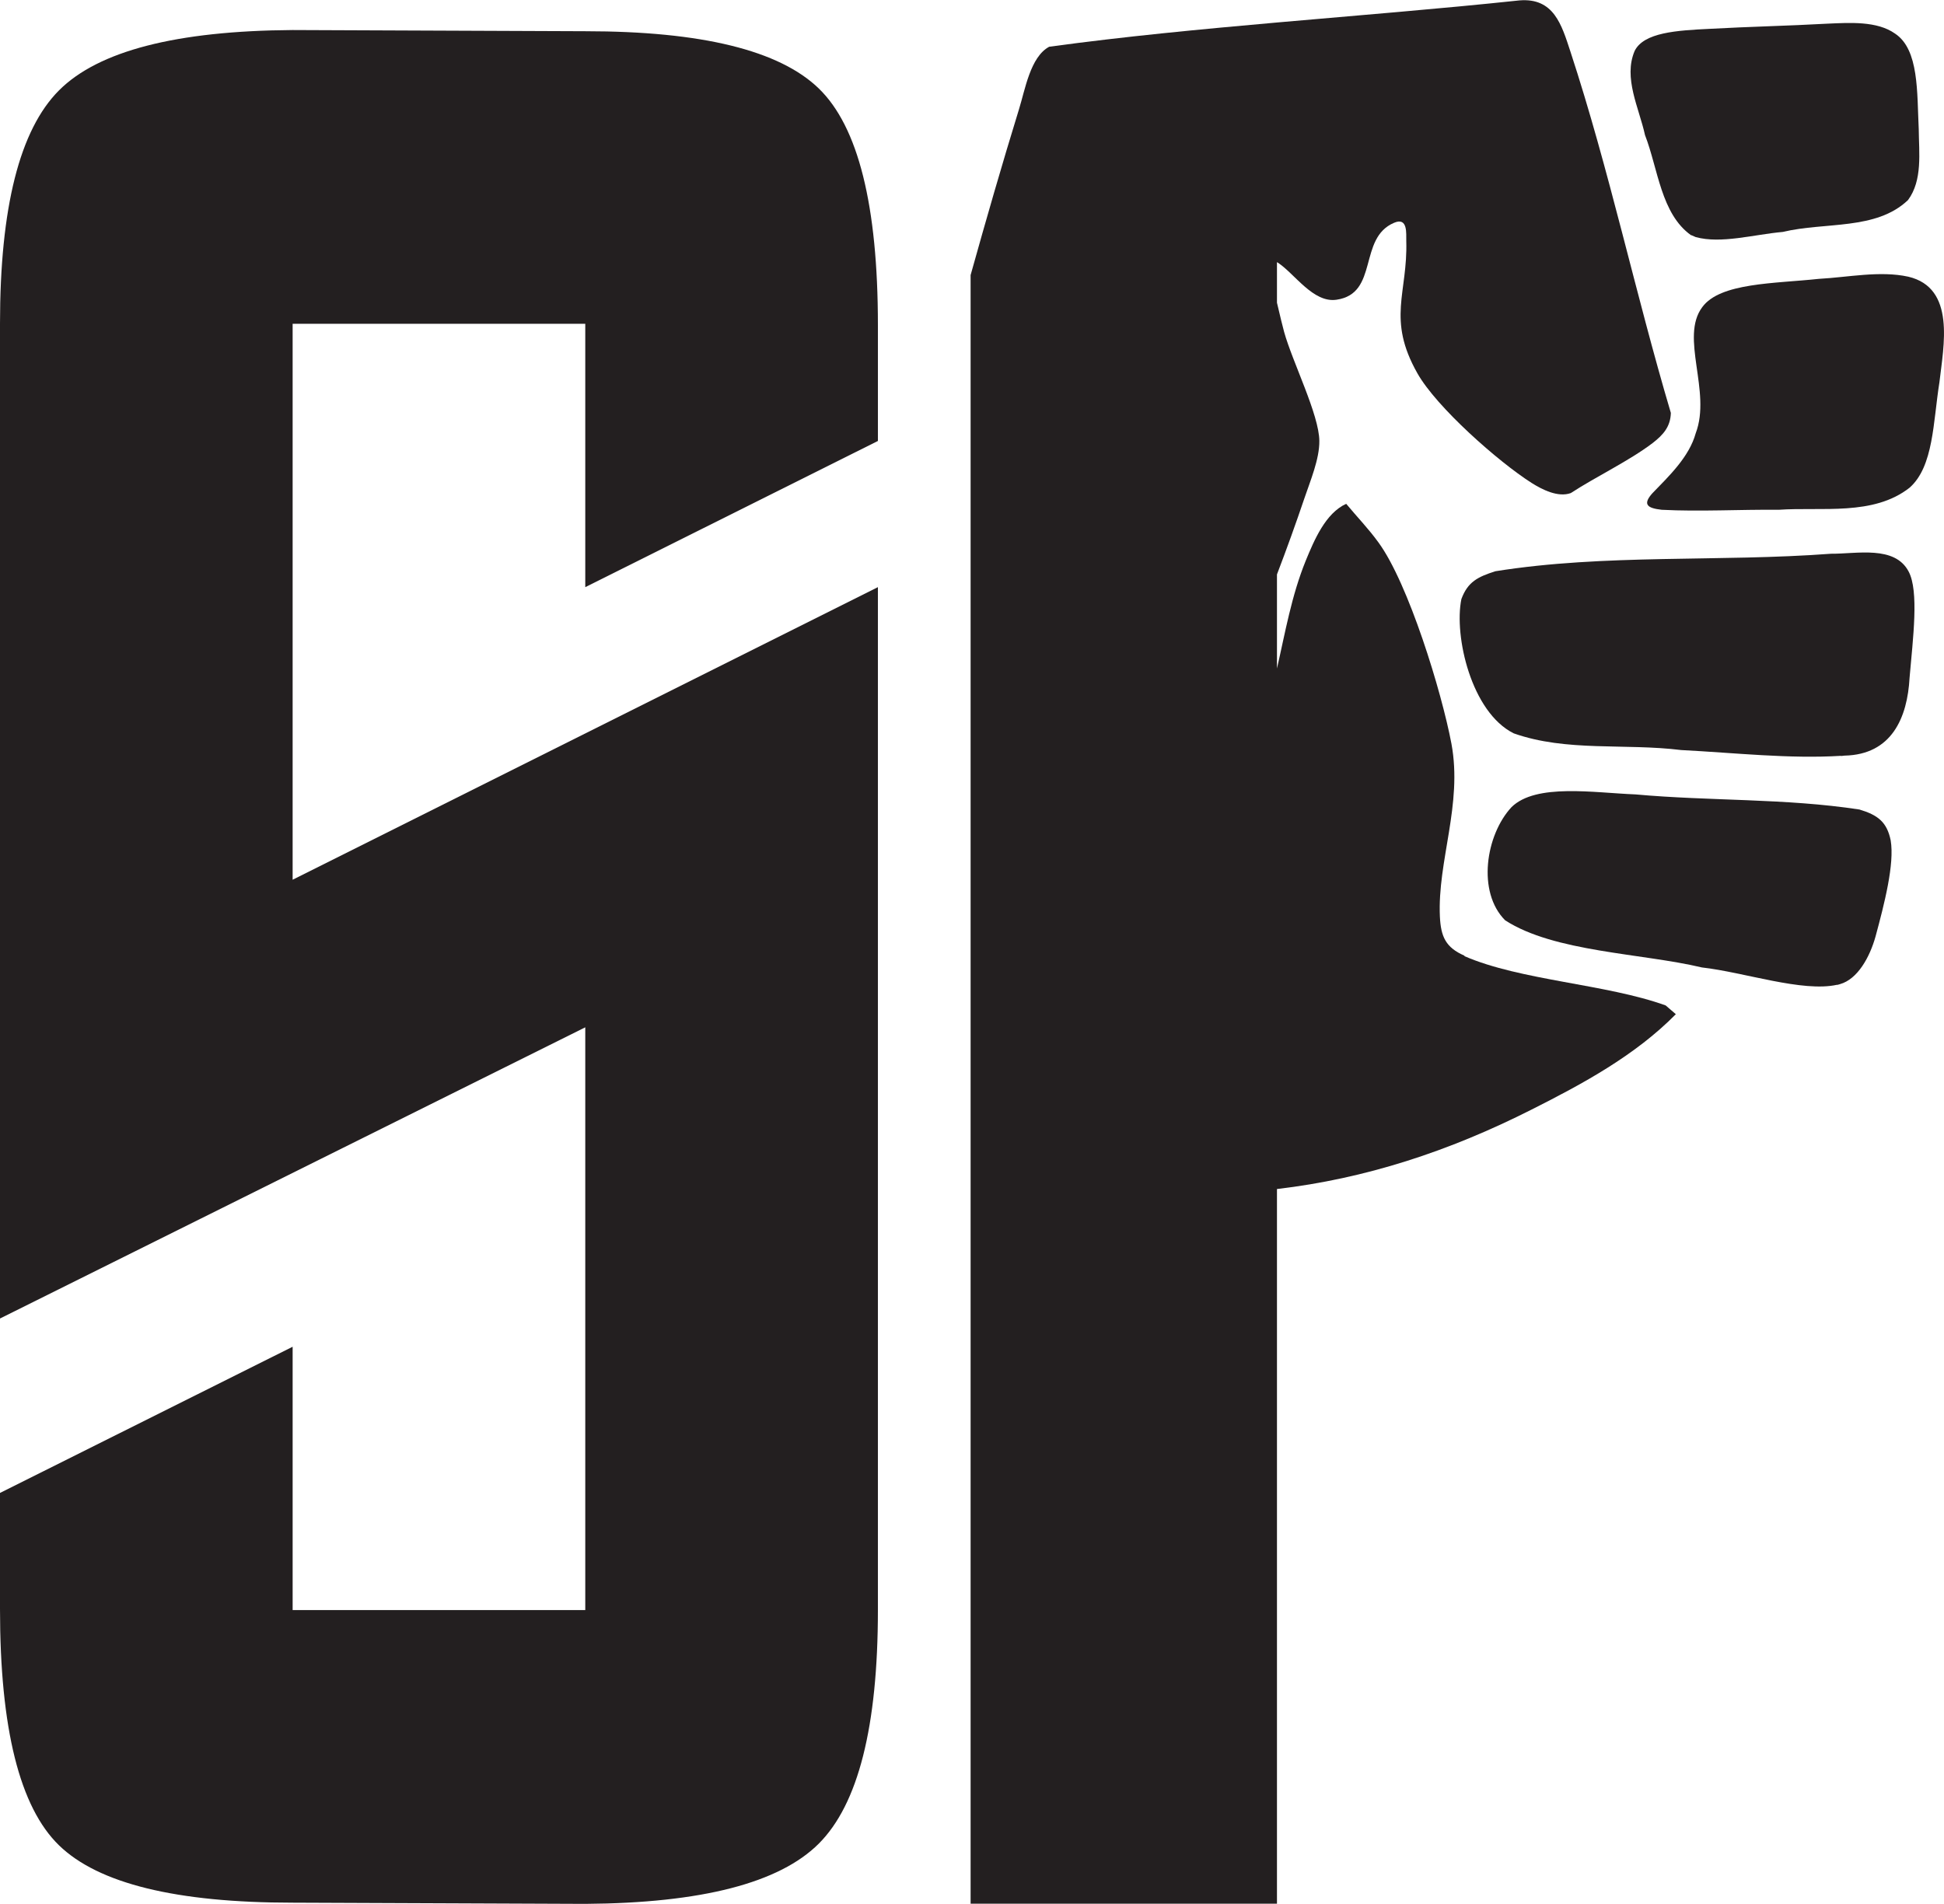
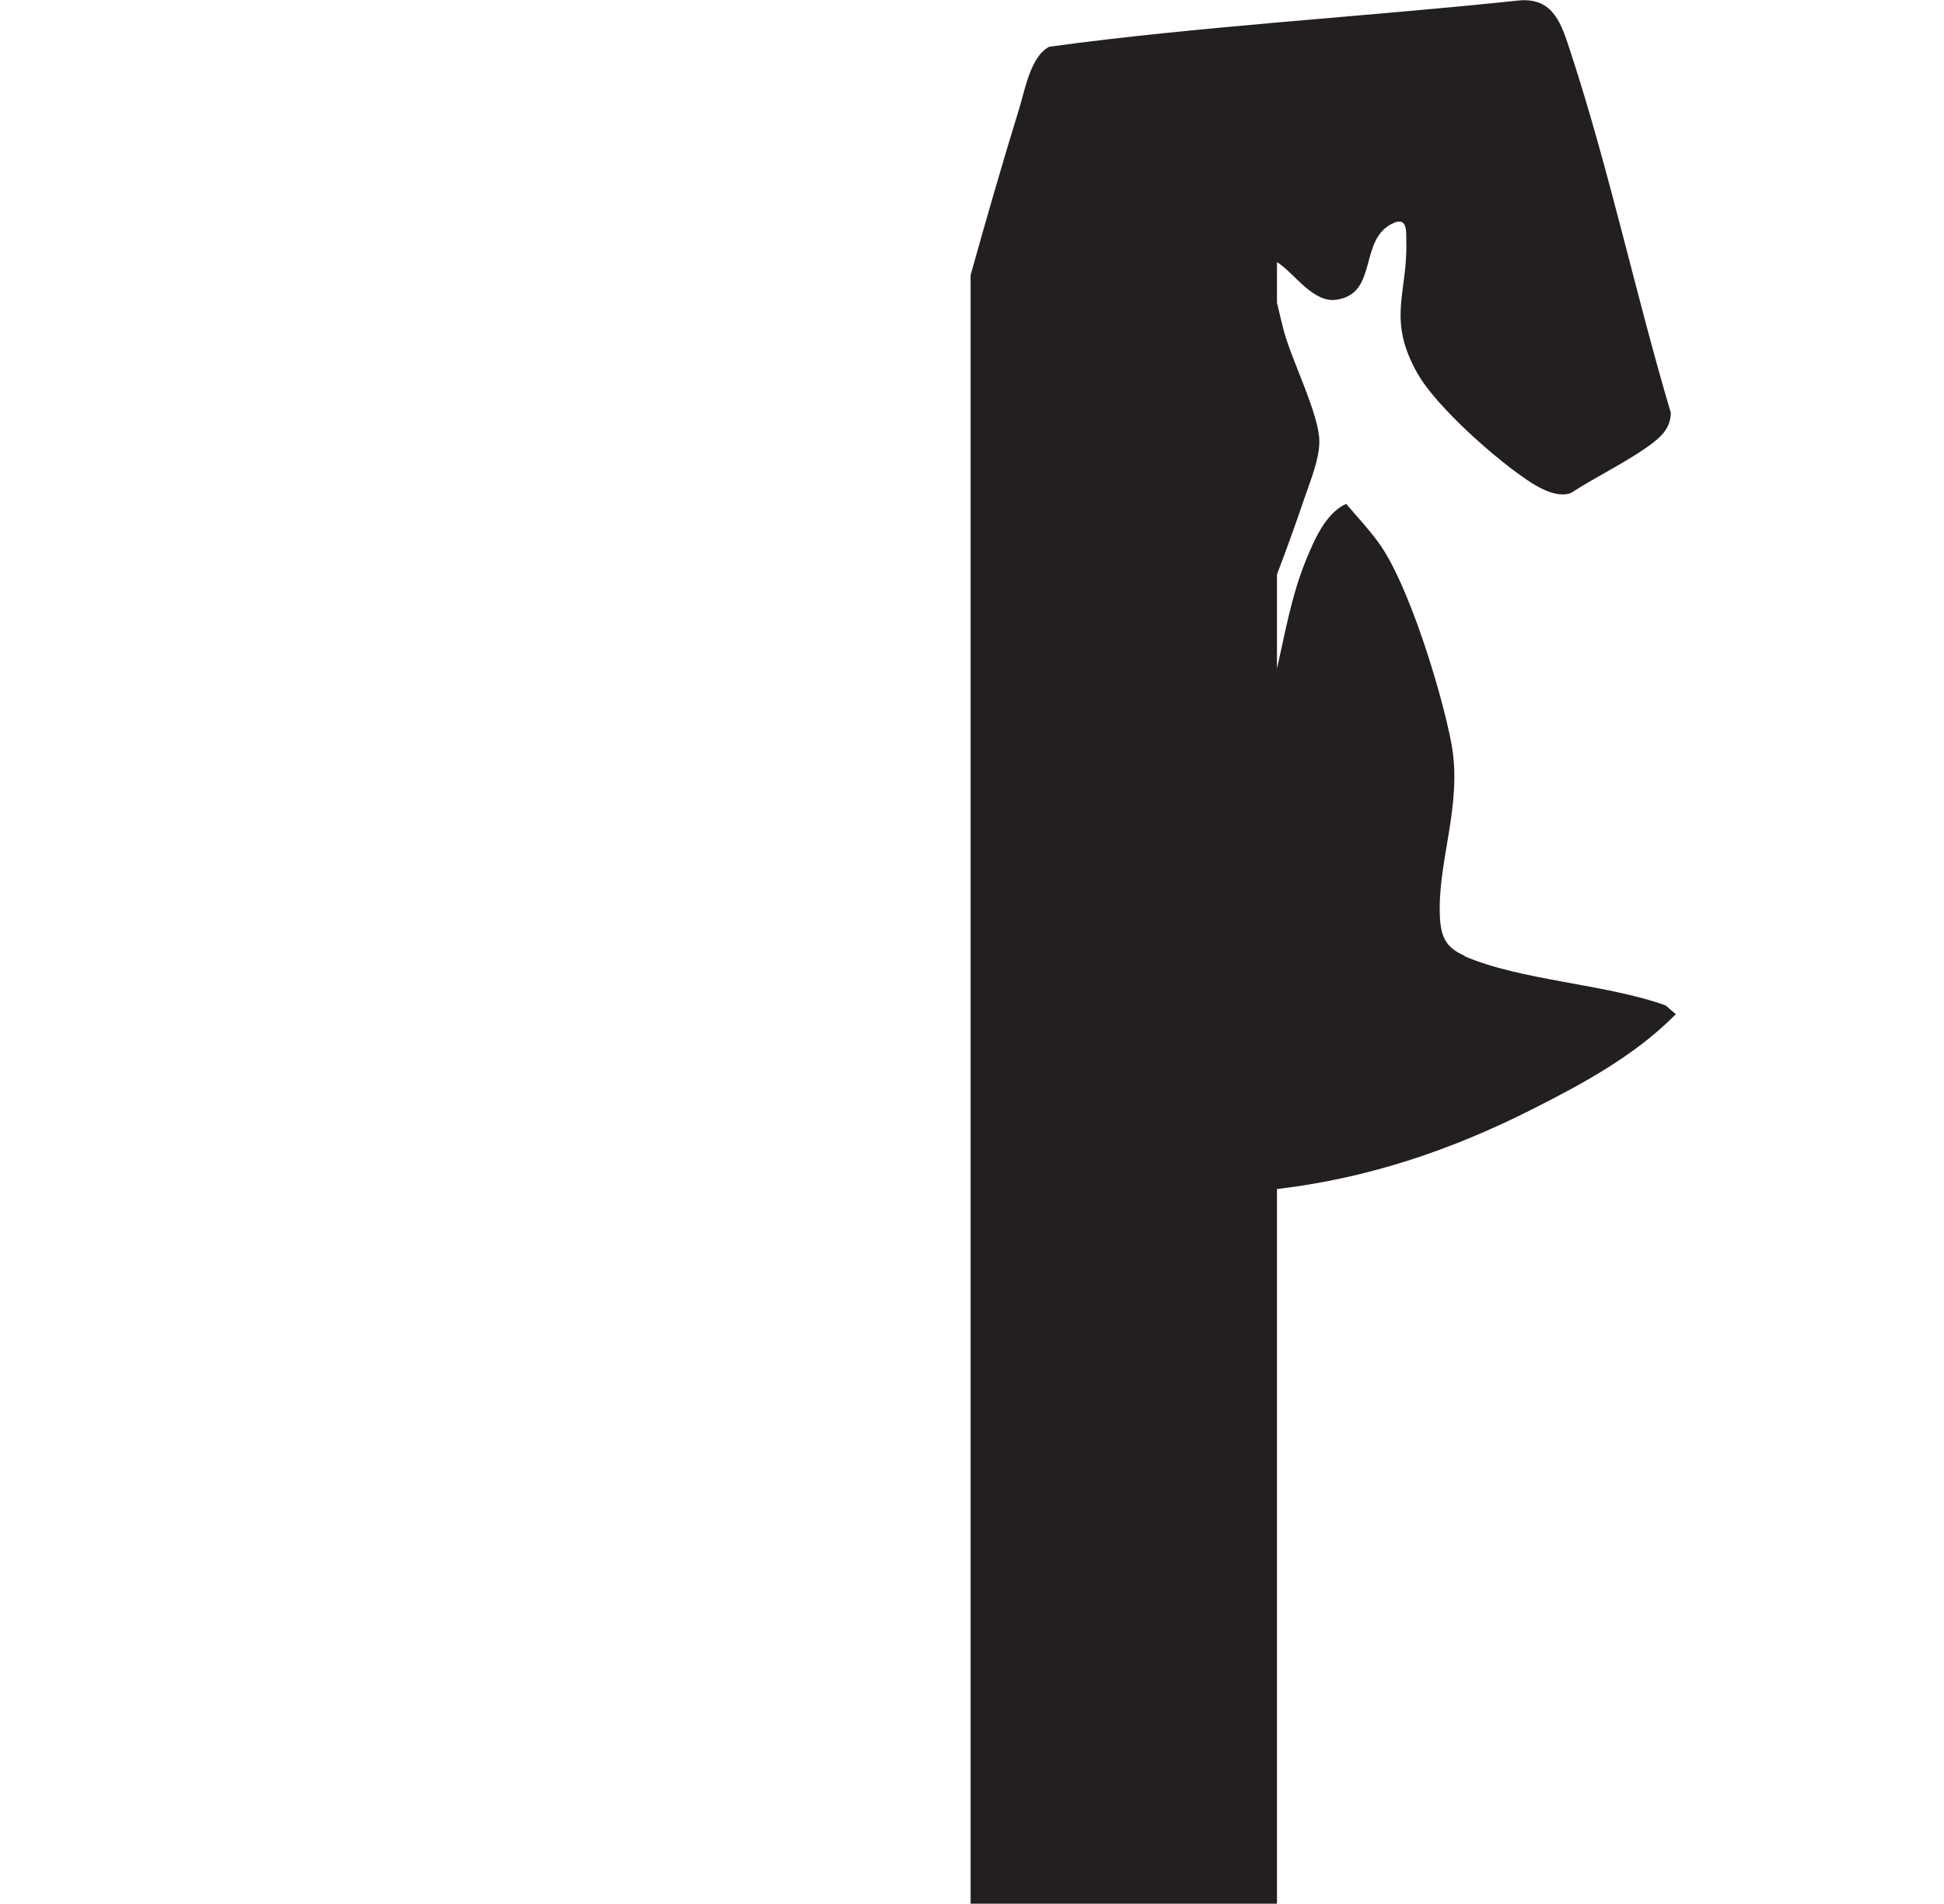
<svg xmlns="http://www.w3.org/2000/svg" viewBox="0 0 97.72 95.71" data-name="Layer 2" id="Layer_2">
  <defs>
    <style>
      .cls-1 {
        fill: #231f20;
      }
    </style>
  </defs>
  <g data-name="Layer 2" id="Layer_2-2">
    <g>
-       <path d="M0,16.28C0,10.43.99,6.52,2.97,4.54S8.86,1.55,14.71,1.51l14.71.06c5.84,0,9.76.96,11.74,2.88,1.98,1.92,2.97,5.88,2.97,11.89v5.83l-14.71,7.35v-13.24h-14.71v27.95l29.42-14.71v51.43c0,5.85-.99,9.76-2.97,11.74s-5.89,2.99-11.74,3.03l-14.71-.06c-5.85,0-9.76-.96-11.74-2.88-1.98-1.92-2.97-5.88-2.97-11.89v-5.83l14.71-7.35v13.24h14.71v-29.3L0,66.29V16.28Z" class="cls-1" />
      <g>
        <path d="M73.62,48.05c-.95-.41-1.19-.96-1.24-1.96-.13-2.8,1.15-5.64.58-8.7-.49-2.6-2.16-8.06-3.67-10.12-.49-.68-1.09-1.3-1.62-1.94-1.04.47-1.61,1.83-2.03,2.85-.72,1.77-1.03,3.6-1.45,5.43v-4.73c.49-1.28.95-2.56,1.38-3.83.29-.86.76-1.97.75-2.88-.01-1.32-1.35-3.97-1.77-5.48-.06-.22-.21-.82-.36-1.47v-2.04s.03.02.05.03c.84.55,1.77,2.03,2.94,1.86,2.15-.31,1.07-3.1,2.9-3.87.7-.3.6.56.61.91.08,2.63-.99,3.92.56,6.66.96,1.7,4.06,4.44,5.74,5.51.54.34,1.33.74,1.97.51,1.27-.83,2.94-1.62,4.12-2.52.53-.41.89-.82.91-1.51-1.78-5.99-3.1-12.23-5.05-18.17-.44-1.34-.83-2.71-2.56-2.57-4.05.43-8.12.75-12.18,1.11-3.83.34-7.66.7-11.46,1.22-.95.51-1.21,2.16-1.52,3.15-.85,2.76-1.65,5.54-2.43,8.33v81.9h15.4v-35.95c4.44-.52,8.64-1.89,12.81-4,2.58-1.3,5.2-2.72,7.24-4.79l-.51-.44c-2.99-1.08-7.29-1.25-10.12-2.48Z" class="cls-1" />
-         <path d="M92.55,38c-2.62.16-5.32-.15-8.04-.29-2.83-.35-5.76.1-8.42-.84-2.13-1.06-3.01-4.89-2.63-6.75.32-.87.83-1.12,1.71-1.4,5.51-.88,11.28-.46,16.87-.88,1.3.01,3.2-.43,3.9.89.53.99.22,3.36.05,5.34-.11,2.02-.9,3.87-3.27,3.92l-.18.02Z" class="cls-1" />
-         <path d="M92.35,49.51c-1.74.39-4.67-.63-6.8-.87-3.03-.72-7.42-.77-9.89-2.37-1.42-1.42-.98-4.29.32-5.69,1.23-1.21,4.16-.72,6.23-.64,3.75.34,7.53.19,11.26.76.93.28,1.38.63,1.57,1.55.2,1.19-.32,3.2-.76,4.83-.29,1.04-.9,2.15-1.79,2.4l-.14.04Z" class="cls-1" />
-         <path d="M85.01,11.83c-1.52-1.08-1.66-3.34-2.32-5.04-.3-1.37-1.1-2.87-.52-4.23.46-.93,2.12-1.03,3.77-1.11,1.97-.11,3.95-.15,5.92-.26,1.13-.05,2.5-.14,3.4.5,1.21.8,1.1,2.96,1.19,4.8.01,1.19.2,2.57-.54,3.57-1.61,1.53-4.16,1.09-6.29,1.6-1.46.13-3.1.61-4.38.26l-.23-.1Z" class="cls-1" />
-         <path d="M82.81,25.35c-.05-.13.04-.32.26-.56.81-.84,1.84-1.81,2.17-3.01.8-2.1-.81-4.82.33-6.34.9-1.23,3.62-1.18,5.86-1.42,1.47-.08,3.07-.42,4.49-.11,2.4.56,1.78,3.48,1.57,5.31-.32,2.01-.29,4.23-1.5,5.3-1.82,1.43-4.41.96-6.58,1.11-1.96-.02-3.96.1-5.88,0-.36-.04-.61-.11-.69-.23l-.03-.05Z" class="cls-1" />
+         <path d="M85.01,11.83l-.23-.1Z" class="cls-1" />
      </g>
    </g>
  </g>
</svg>